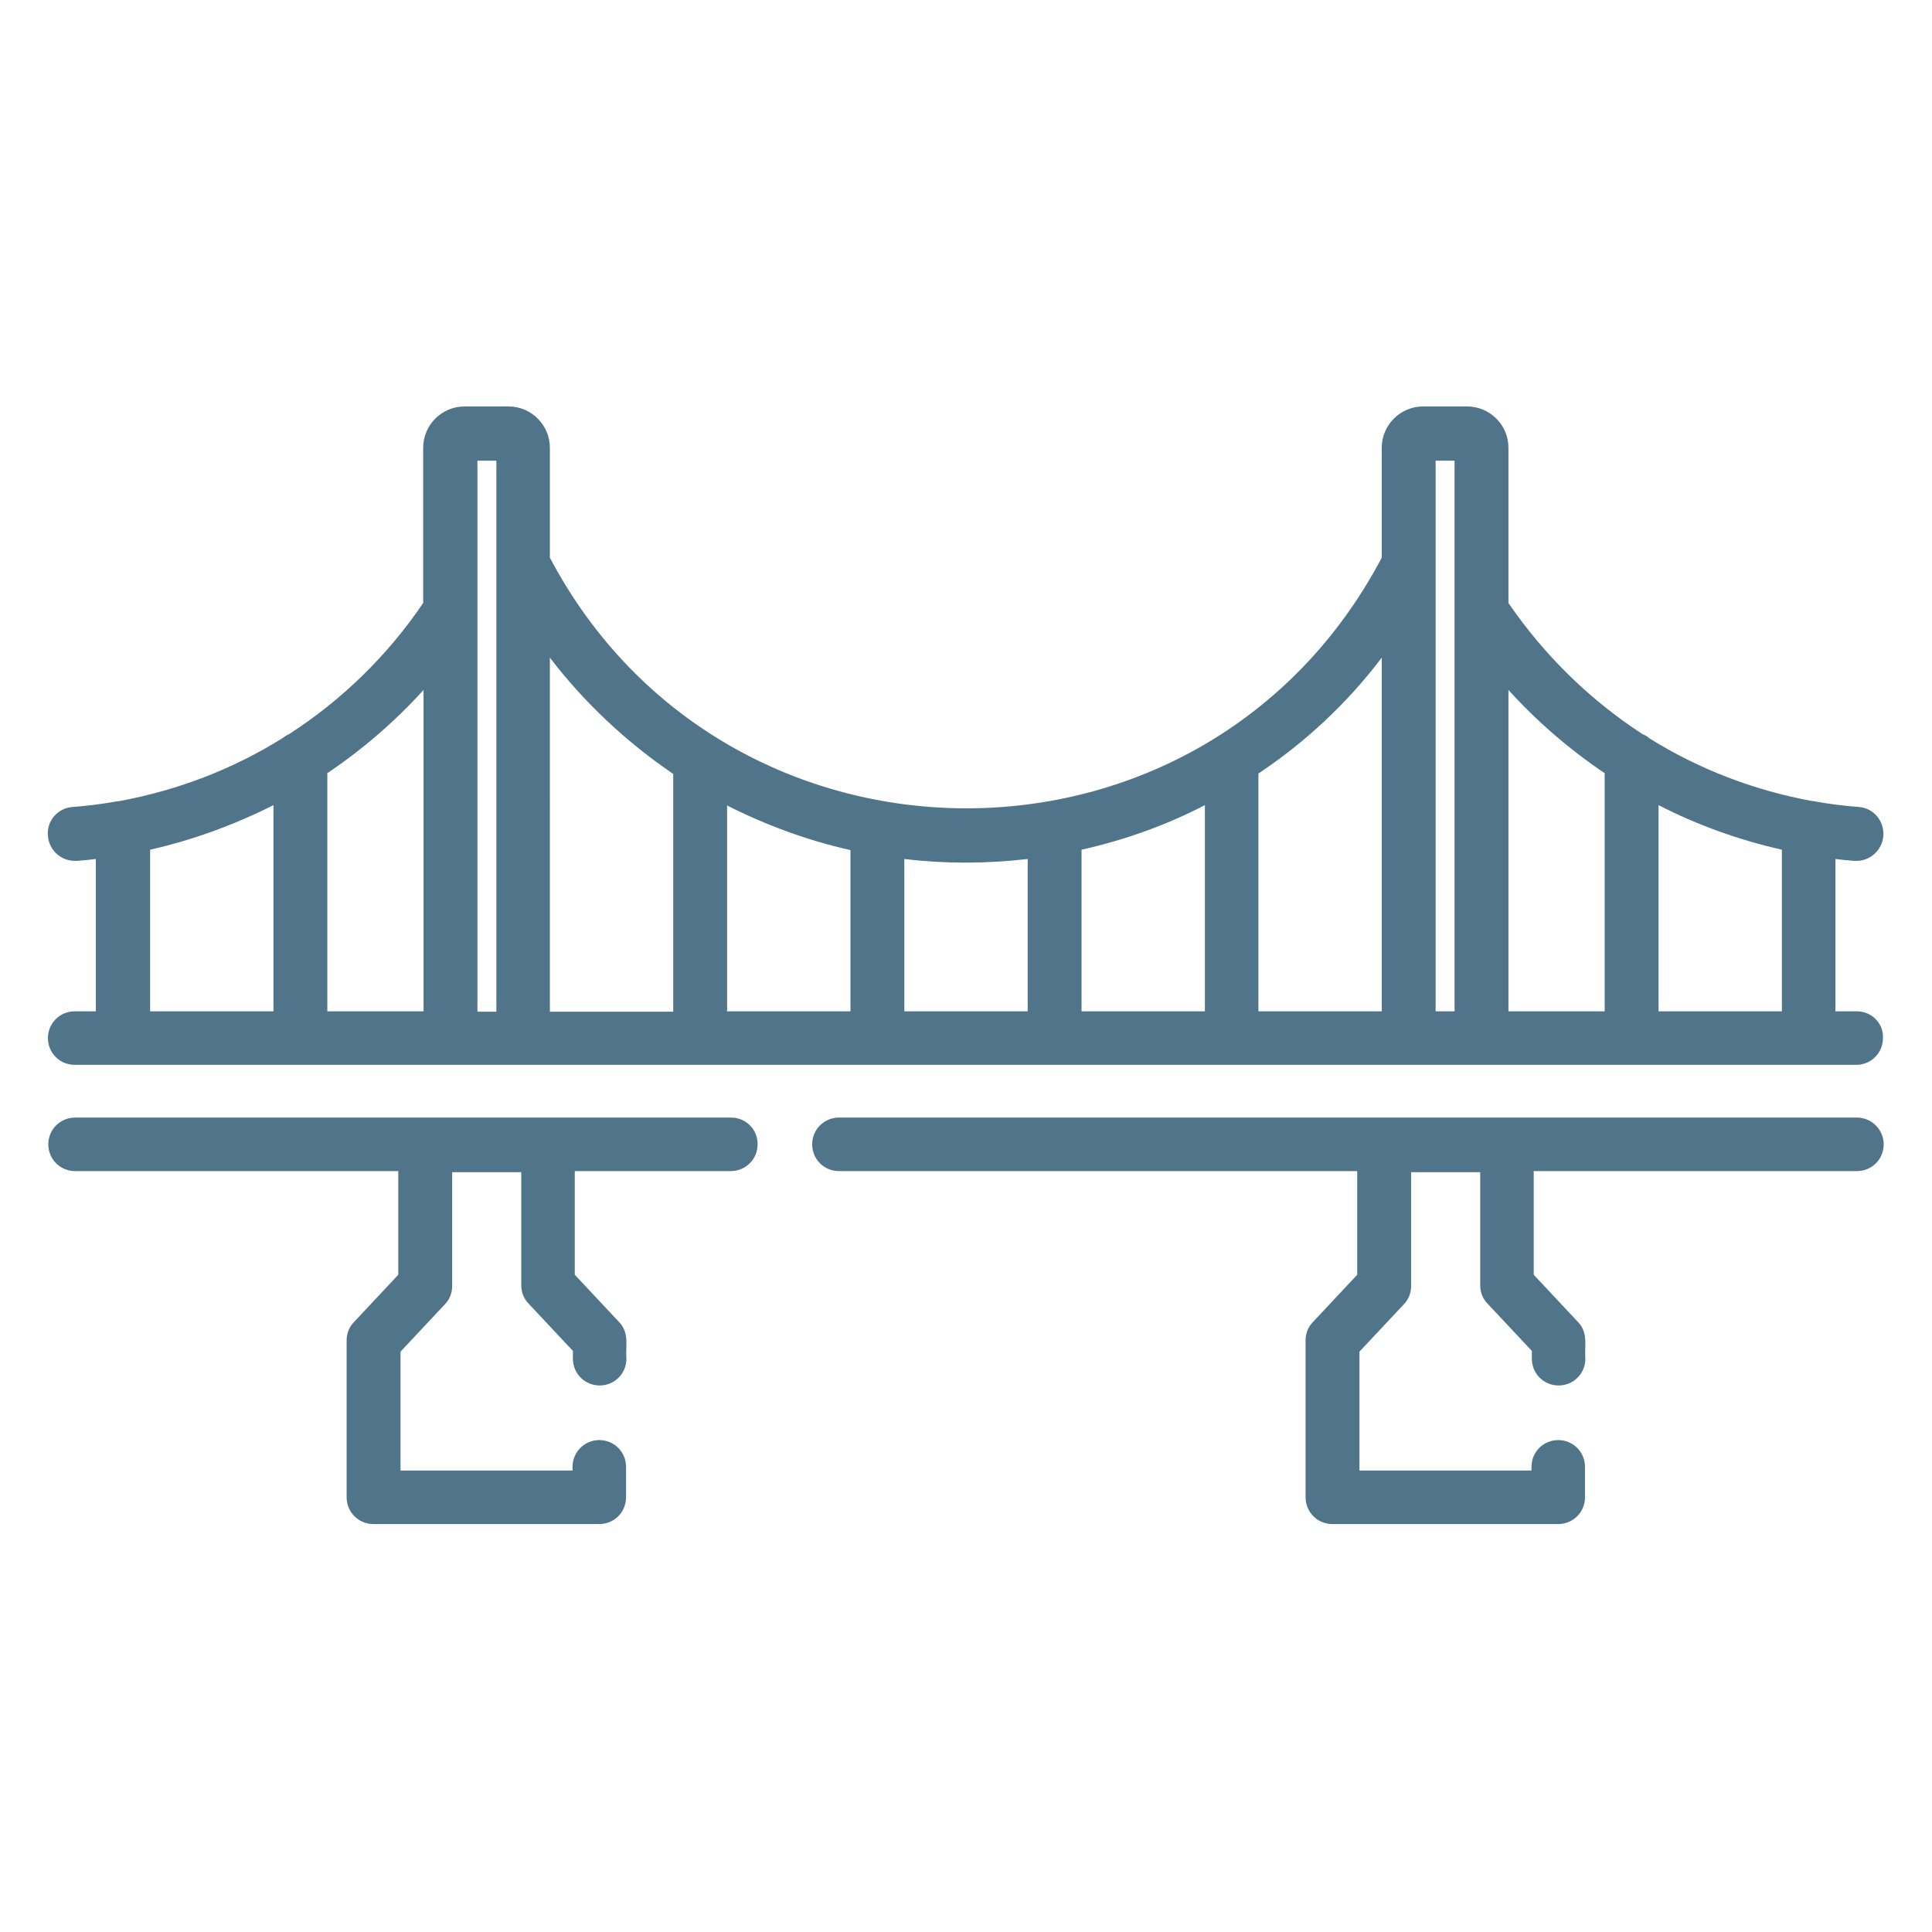
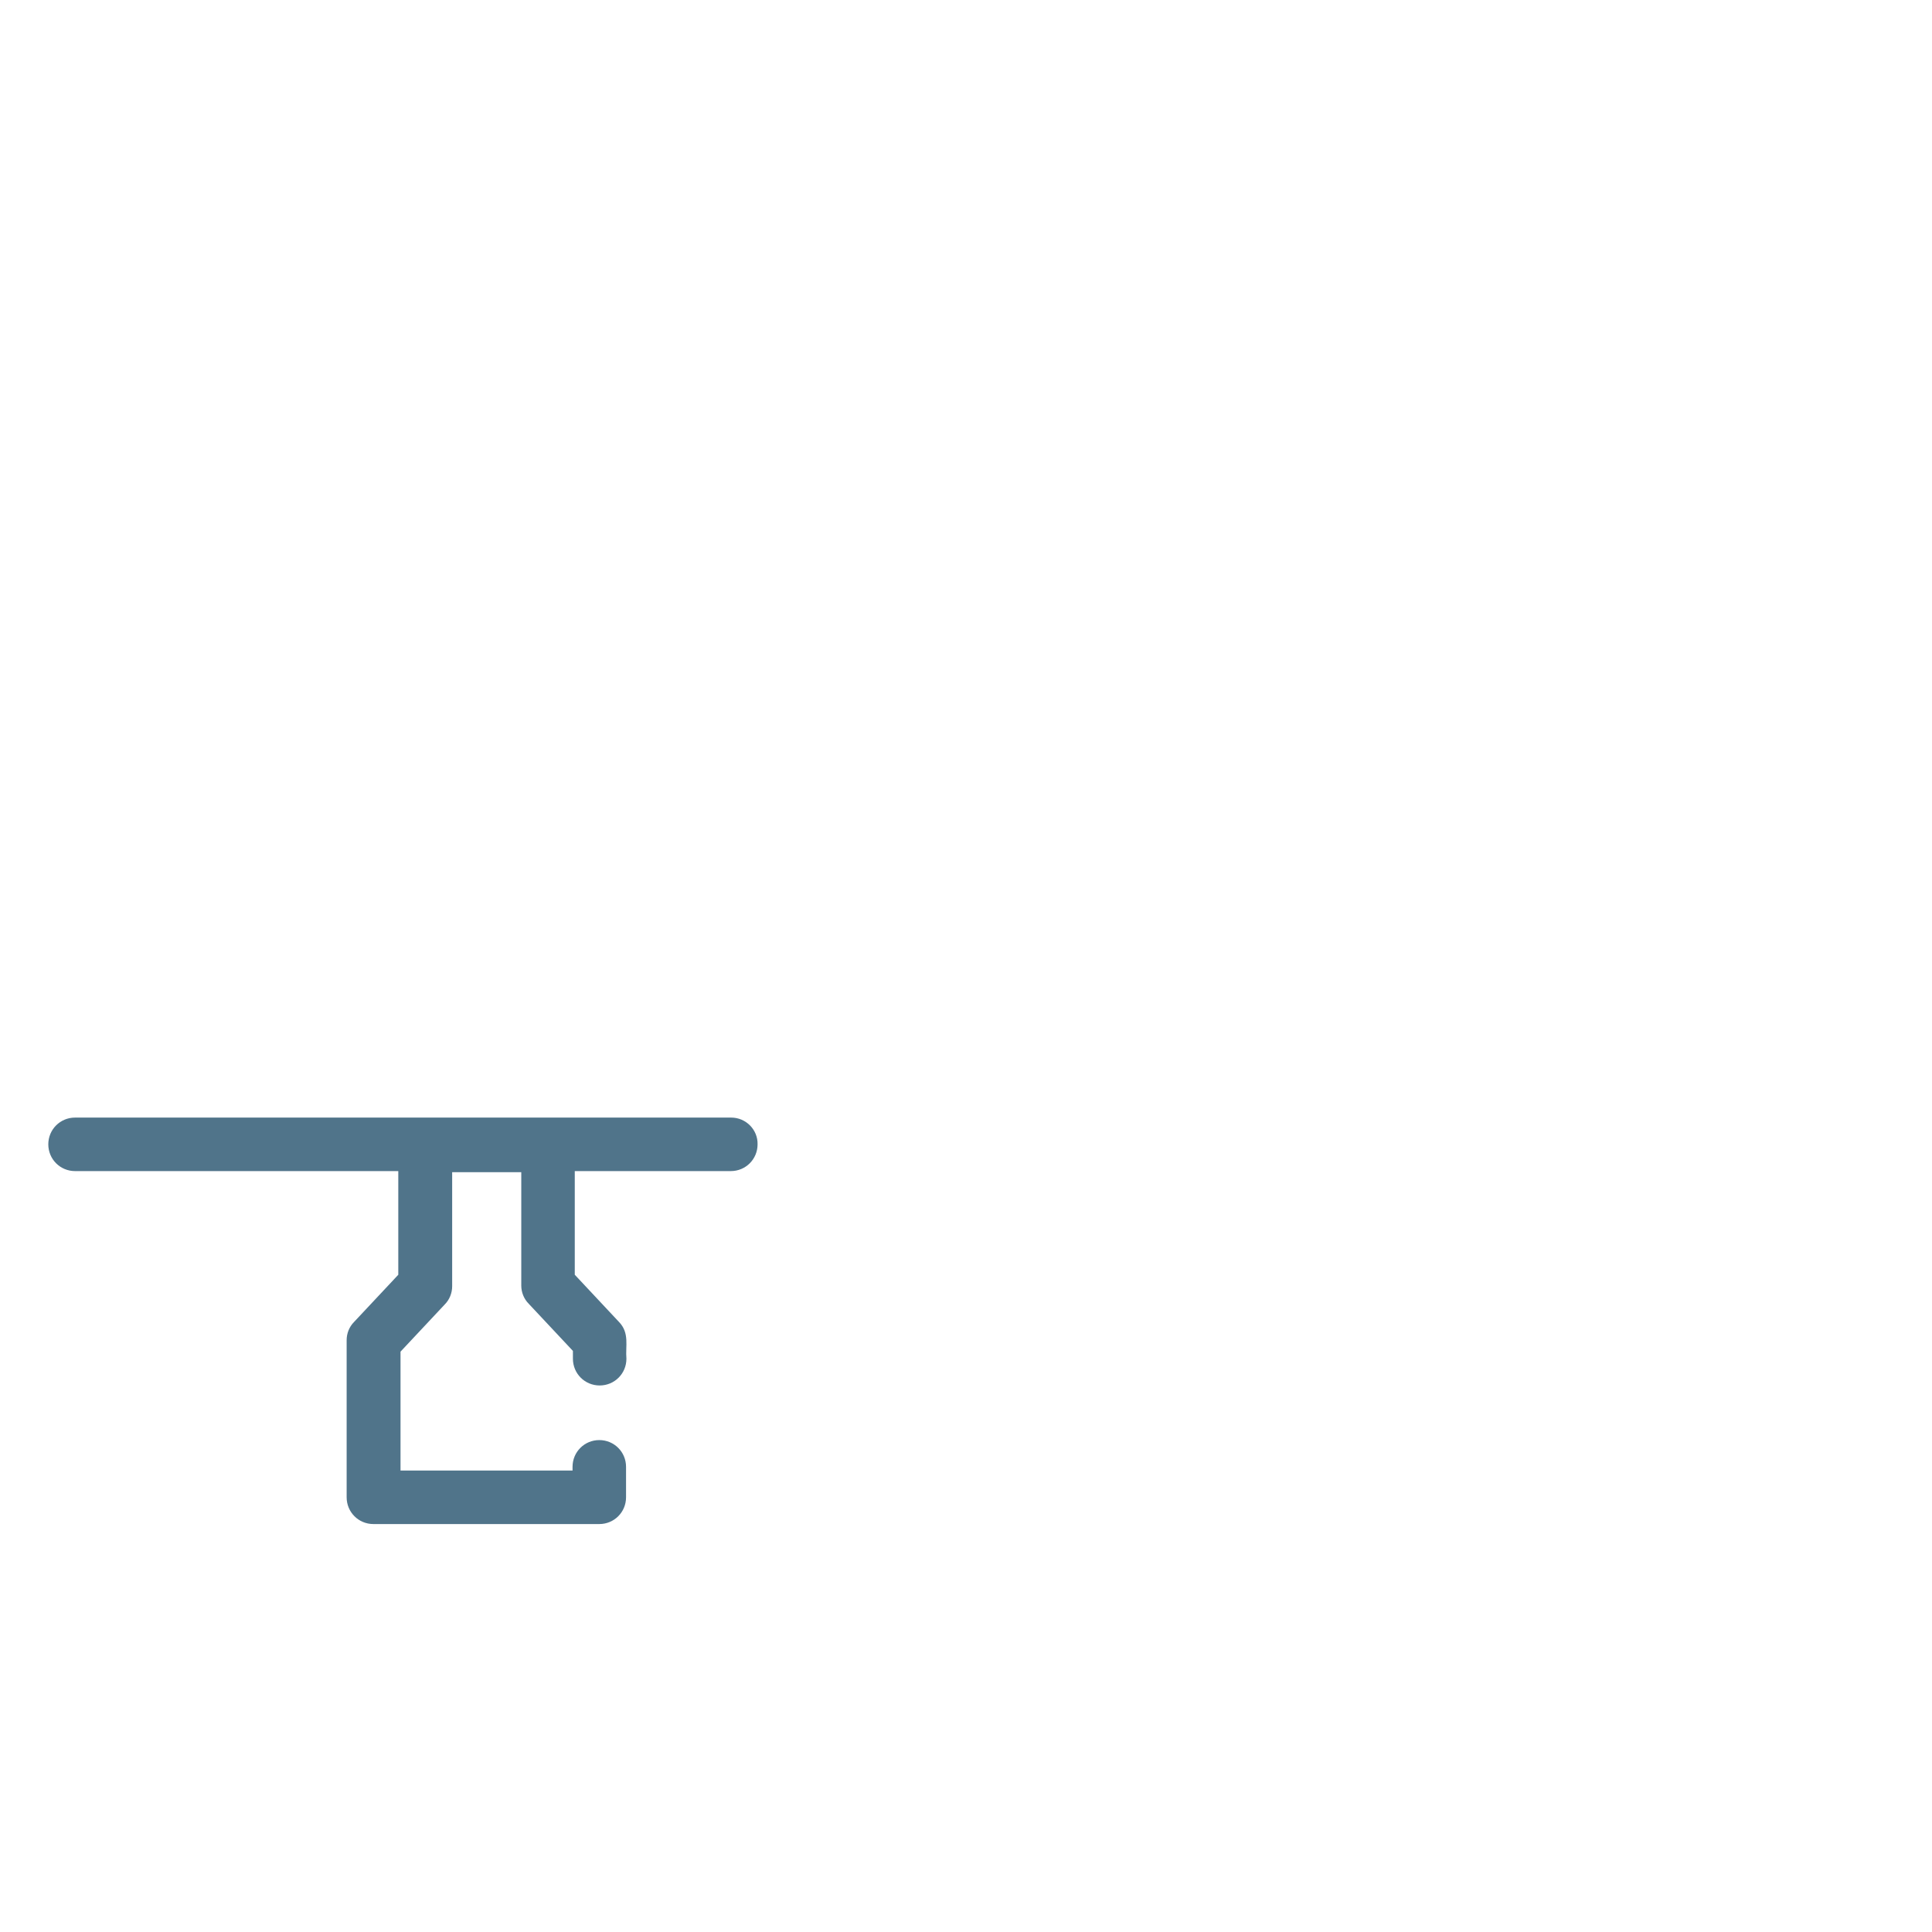
<svg xmlns="http://www.w3.org/2000/svg" version="1.1" id="Layer_1" x="0px" y="0px" viewBox="0 0 520 520" style="enable-background:new 0 0 520 520;" xml:space="preserve">
  <style type="text/css">
	.st0{fill:#50748A;}
</style>
-   <path class="st0" d="M499.8,300.8h-274c-4,0-7.2,3.2-7.2,7.2c0,4,3.2,7.2,7.2,7.2h139.5v27.9l-11.9,12.7c-1.3,1.3-2,3.1-2,4.9V403  c0,4,3.2,7.2,7.2,7.2h60.8c4,0,7.2-3.2,7.2-7.2v-8.2c0-4-3.2-7.2-7.2-7.2c-4,0-7.2,3.2-7.2,7.2v1h-46.3v-32l11.9-12.7  c1.3-1.3,2-3.1,2-4.9v-30.7h18.6V346c0,1.8,0.7,3.6,2,4.9l11.9,12.7v2.1c0,4,3.2,7.2,7.2,7.2c4,0,7.2-3.2,7.2-7.2  c-0.3-3.4,0.9-6.9-2-9.9l-11.9-12.7v-27.9h87c4,0,7.2-3.2,7.2-7.2C507,304.1,503.8,300.8,499.8,300.8z" />
  <path class="st0" d="M196.8,300.8H20.2c-4,0-7.2,3.2-7.2,7.2c0,4,3.2,7.2,7.2,7.2h87v27.9l-11.9,12.7c-1.3,1.3-2,3.1-2,4.9V403  c0,4,3.2,7.2,7.2,7.2h60.8c4,0,7.2-3.2,7.2-7.2v-8.2c0-4-3.2-7.2-7.2-7.2c-4,0-7.2,3.2-7.2,7.2v1h-46.3v-32l11.9-12.7  c1.3-1.3,2-3.1,2-4.9v-30.7h18.6V346c0,1.8,0.7,3.6,2,4.9l11.9,12.7v2.1c0,4,3.2,7.2,7.2,7.2c4,0,7.2-3.2,7.2-7.2  c-0.3-3.4,0.9-6.9-2-9.9l-11.9-12.7v-27.9h42c4,0,7.2-3.2,7.2-7.2C204,304.1,200.8,300.8,196.8,300.8z" />
-   <path class="st0" d="M499.8,272.2H494v-41c1.7,0.2,3.4,0.4,5.1,0.5c0.2,0,0.4,0,0.6,0c3.7,0,6.9-2.9,7.2-6.7c0.3-4-2.6-7.5-6.6-7.8  c-4-0.3-8-0.8-11.8-1.5c-0.3-0.1-0.5-0.1-0.8-0.1c-15.7-2.9-30.5-8.6-43.8-16.9c-0.5-0.5-1.1-0.8-1.8-1.1c-14-9.1-26.3-21-36.1-35.3  v-41.8c0-6.1-5-11.1-11.1-11.1H383c-6.1,0-11.1,5-11.1,11.1v29.6c-47.8,90.5-176.7,89.4-223.9,0v-29.6c0-6.1-5-11.1-11.1-11.1h-11.9  c-6.1,0-11.1,5-11.1,11.1v41.8c-9.7,14.3-22,26.2-36.1,35.3c-0.7,0.3-1.3,0.7-1.8,1.1c-13.3,8.3-28.1,14-43.8,16.9  c-0.3,0-0.6,0.1-0.8,0.1c-3.9,0.7-7.9,1.2-11.9,1.5c-4,0.3-7,3.8-6.6,7.8c0.3,3.8,3.5,6.7,7.2,6.7c0.2,0,0.4,0,0.6,0  c1.7-0.1,3.4-0.3,5.1-0.5v41h-5.7c-4,0-7.2,3.2-7.2,7.2c0,4,3.2,7.2,7.2,7.2h479.5c4,0,7.2-3.2,7.2-7.2  C507,275.5,503.8,272.2,499.8,272.2z M479.6,272.2h-33.2v-55.5c10.5,5.4,21.7,9.4,33.2,12V272.2z M431.9,208.1v64.1H406v-86.5  C413.7,194.2,422.4,201.7,431.9,208.1z M371.9,177v95.2h-33.2v-64C351.3,199.8,362.6,189.3,371.9,177z M324.3,272.2h-33.2v-43.5  c11.6-2.6,22.8-6.6,33.2-12V272.2z M276.6,231.2v41h-33.2v-41C254.1,232.5,265.3,232.5,276.6,231.2z M228.9,272.2h-33.2v-55.4  c10.5,5.3,21.6,9.4,33.2,12V272.2z M181.2,208.3v64h-33.2V177C157.4,189.3,168.7,199.8,181.2,208.3z M114,185.7v86.5H88.1v-64.1  C97.6,201.7,106.3,194.2,114,185.7z M40.4,228.7c11.5-2.6,22.7-6.7,33.2-12v55.5H40.4V228.7z M128.5,272.2V164.8c0-0.2,0-0.3,0-0.5  V124h5.1v27.8c0,0.2,0,0.3,0,0.5v120H128.5z M386.4,272.2v-120c0-0.2,0-0.3,0-0.5V124h5.1v40.3c0,0.2,0,0.3,0,0.5v107.4H386.4z" />
</svg>